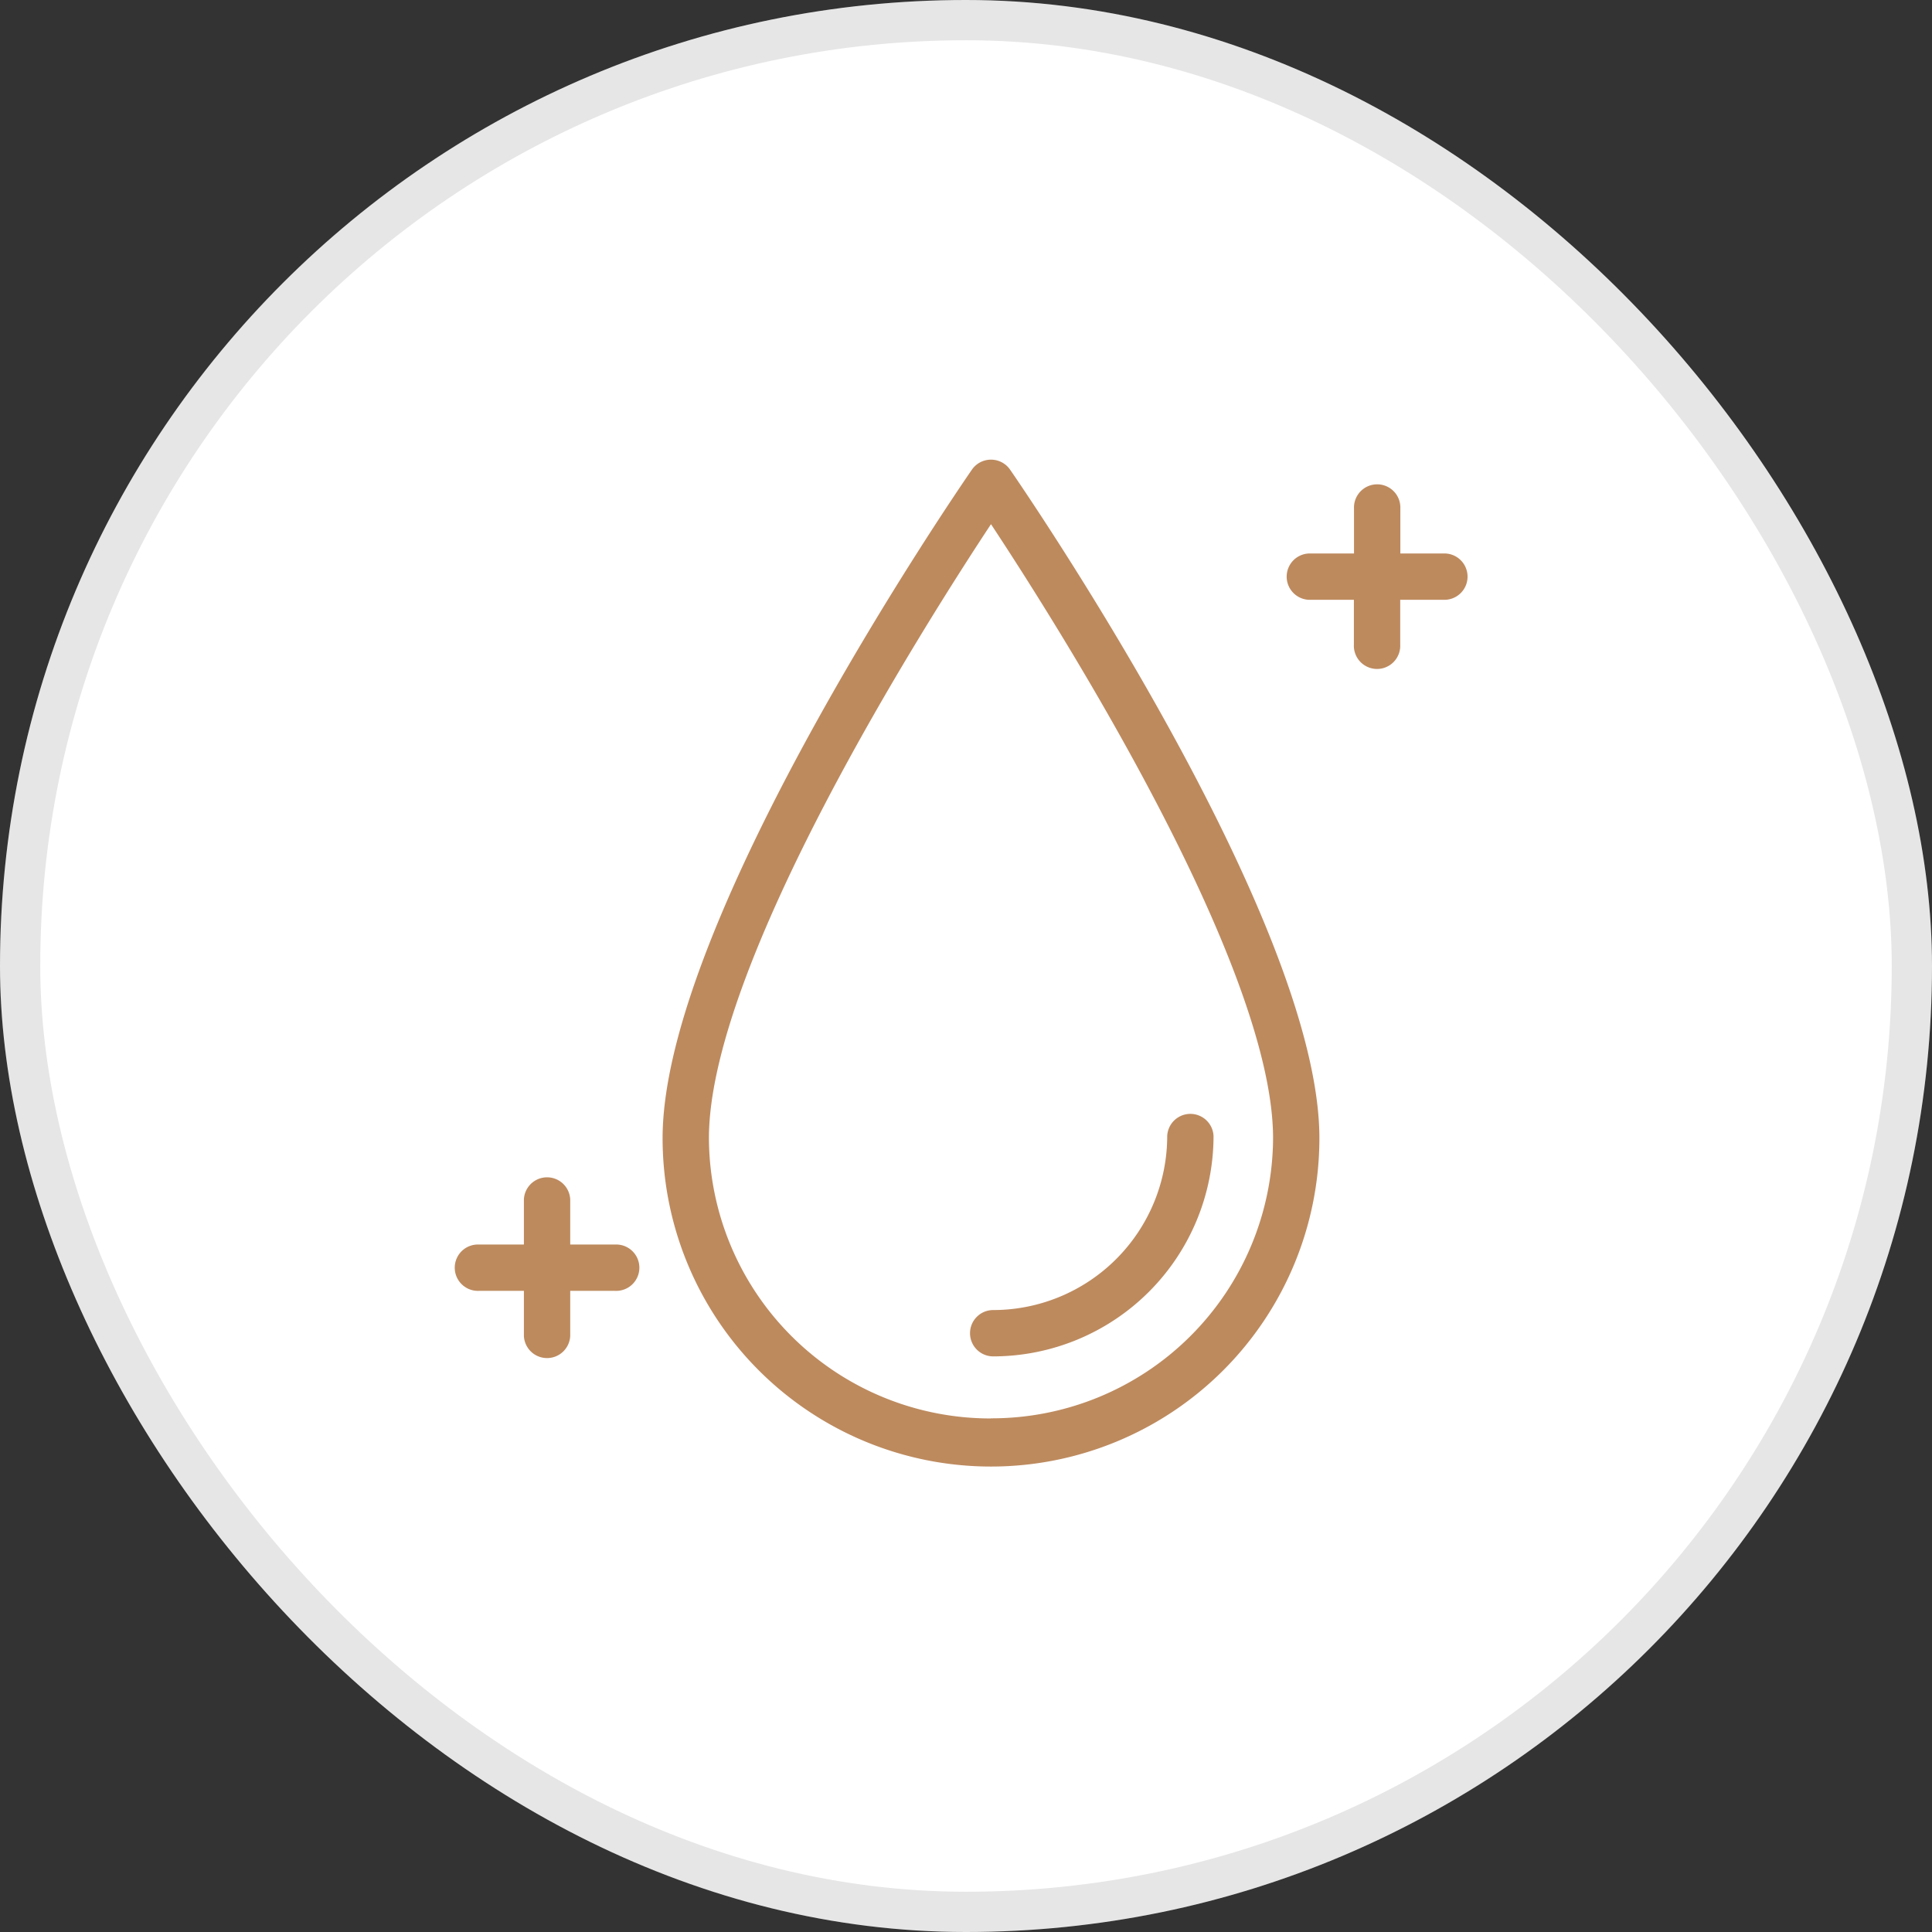
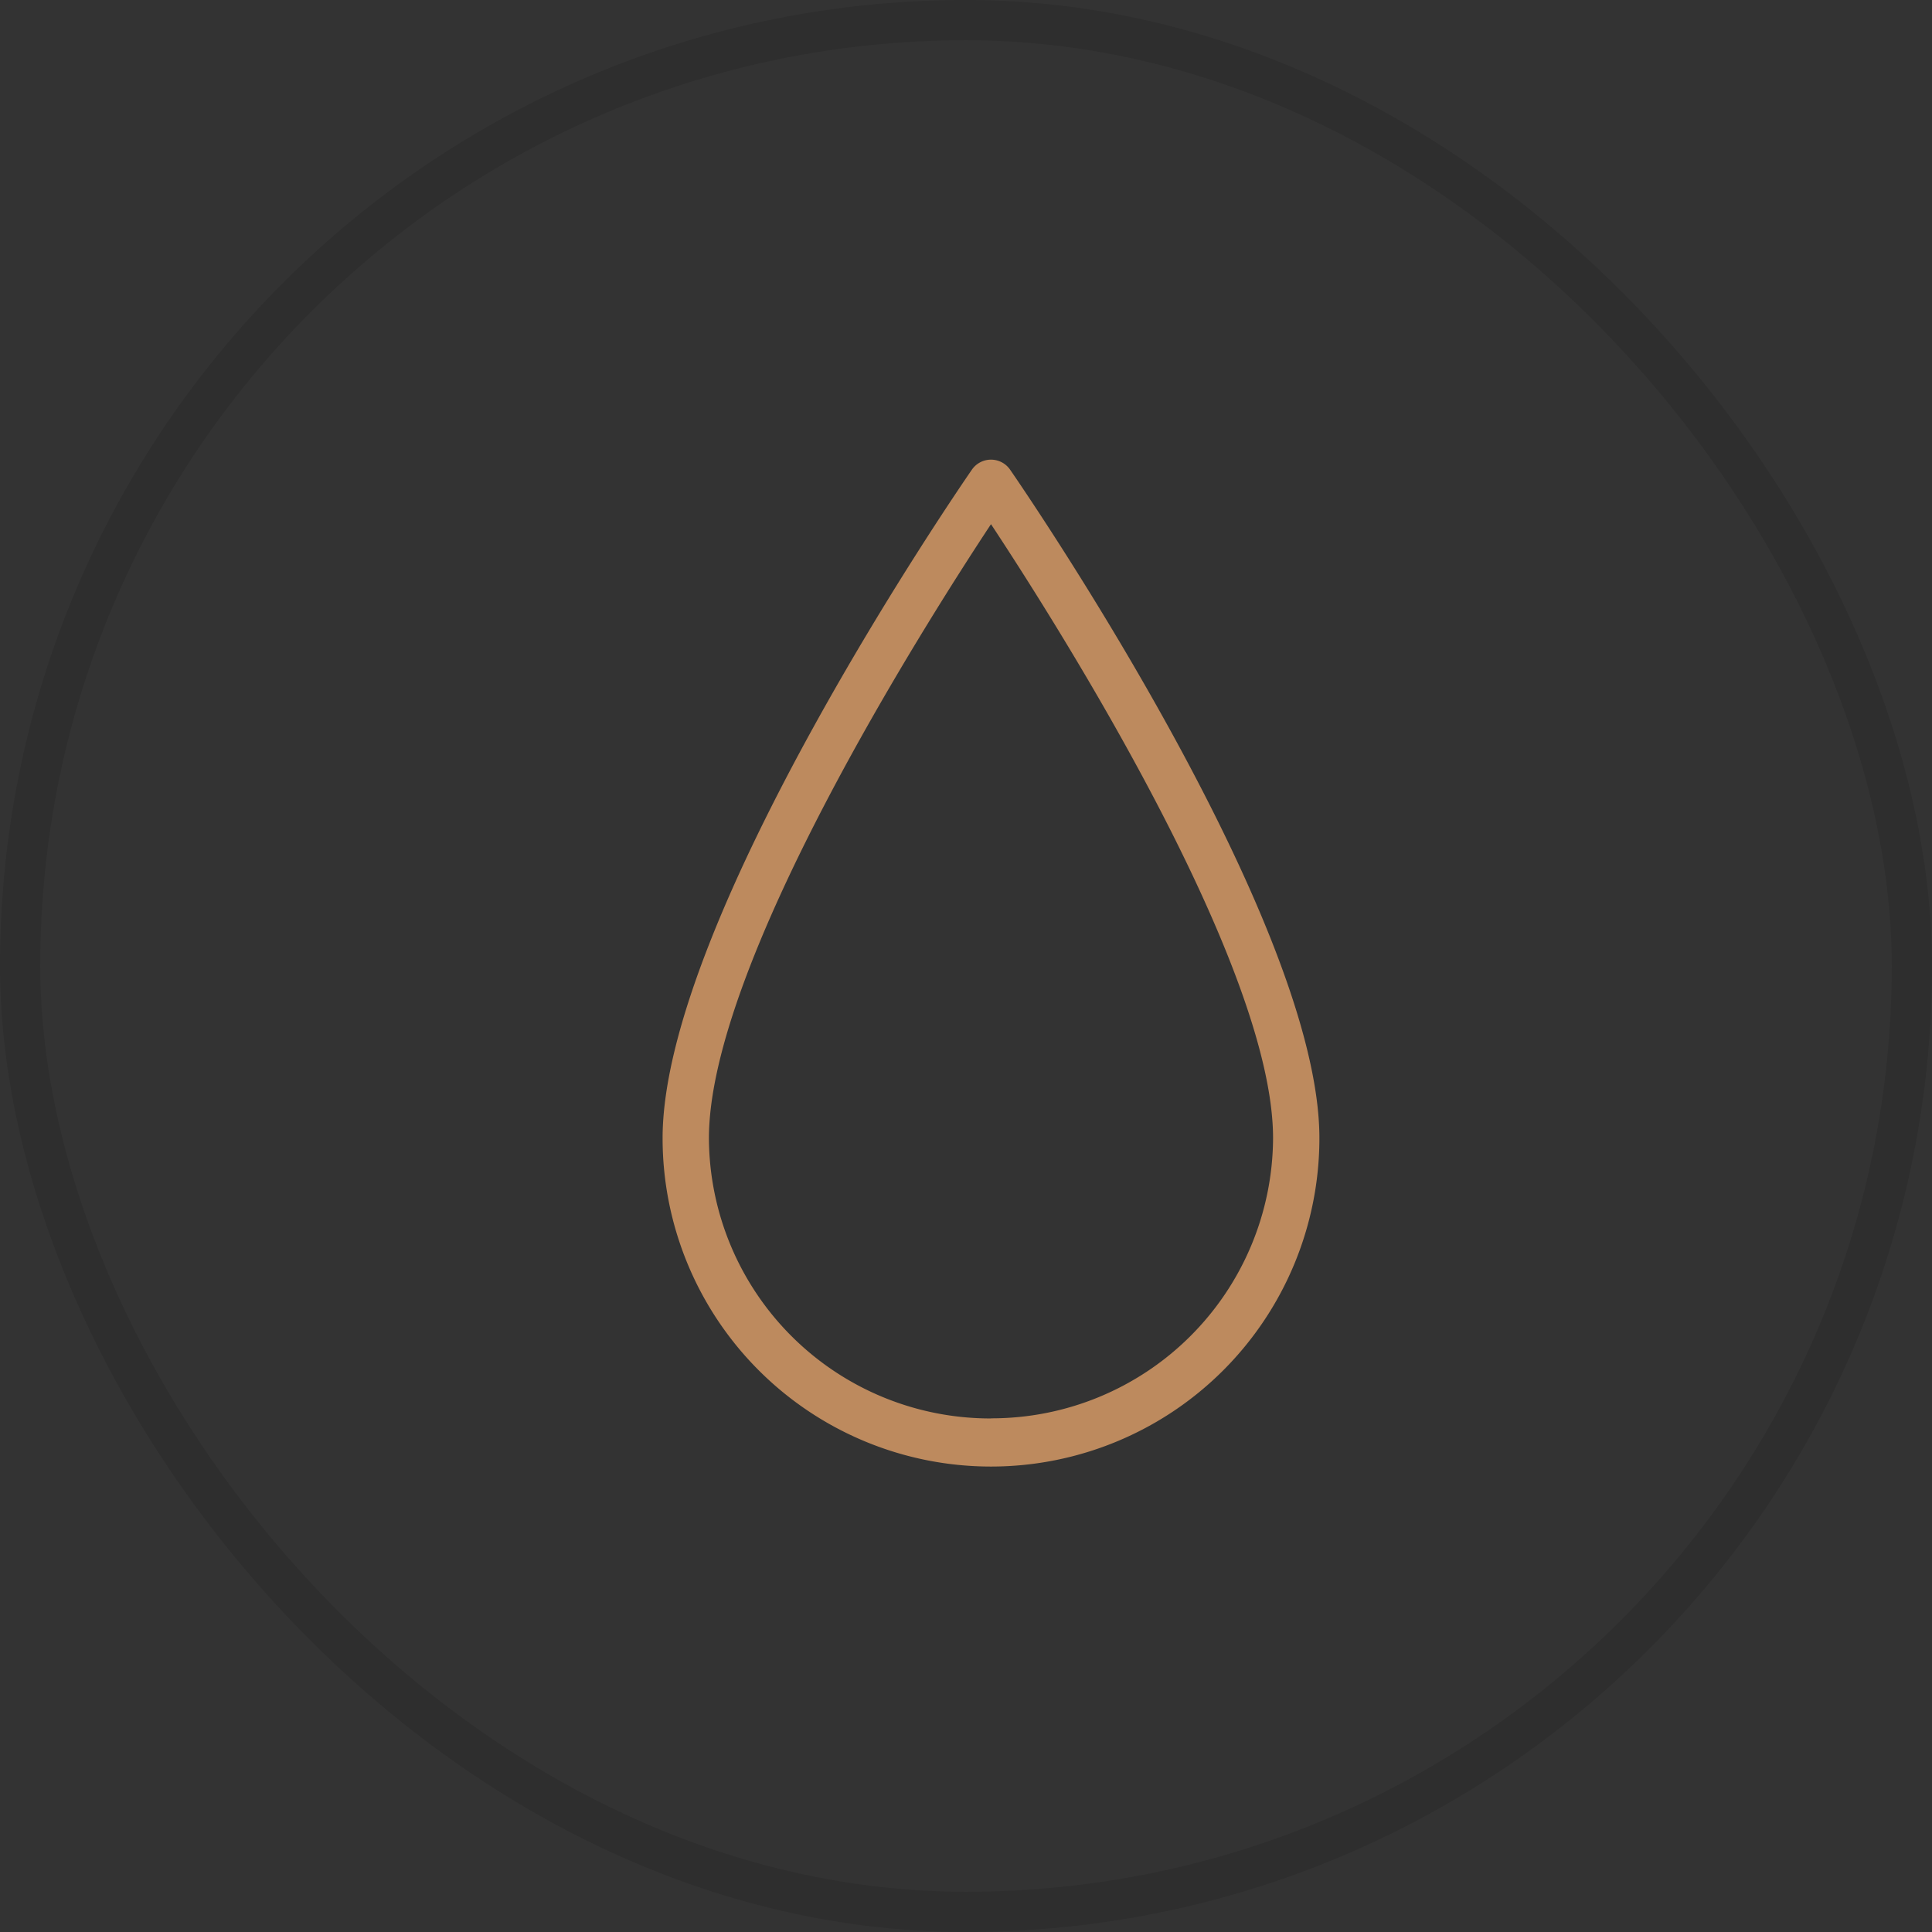
<svg xmlns="http://www.w3.org/2000/svg" viewBox="0 0 48 48" height="48" width="48">
  <rect x="0" y="0" width="48" height="48" fill="#333333" stroke="none" />
  <g transform="translate(-572 -1903)" data-name="Group 2333" id="Group_2333">
    <g stroke-width="1" stroke="rgba(0,0,0,0.1)" fill="#fff" transform="translate(572 1903)" data-name="Rectangle 34" id="Rectangle_34">
-       <rect stroke="none" rx="24" height="48" width="48" />
      <rect fill="none" rx="23.5" height="47" width="47" y="0.5" x="0.5" />
    </g>
    <g transform="translate(583.322 1914.42)" id="clean-svgrepo-com">
      <path fill="#bd8a5e" transform="translate(-63.958 -1.282)" d="M77.257,1.282a.576.576,0,0,0-.474.248c-.314.454-7.685,11.183-7.685,16.609a8.159,8.159,0,0,0,16.318,0c0-5.426-7.371-16.155-7.685-16.609a.576.576,0,0,0-.474-.248Zm0,23.821a6.994,6.994,0,0,1-7.008-6.963c0-4.316,5.362-12.763,7.008-15.255,1.646,2.492,7.008,10.939,7.008,15.255A6.994,6.994,0,0,1,77.257,25.1Z" data-name="Path 408" id="Path_408" />
-       <path fill="#bd8a5e" transform="translate(-155.149 -198.646)" d="M167.927,220.349a.576.576,0,0,0,.576.576,5.48,5.48,0,0,0,5.474-5.473.576.576,0,0,0-1.151,0,4.327,4.327,0,0,1-4.322,4.322A.575.575,0,0,0,167.927,220.349Z" data-name="Path 409" id="Path_409" />
-       <path fill="#bd8a5e" transform="translate(-250.213 -8.946)" d="M274.8,11.277h-1.118V10.159a.576.576,0,1,0-1.151,0v1.118H271.41a.576.576,0,0,0,0,1.151h1.118v1.118a.576.576,0,1,0,1.151,0V12.428H274.8a.576.576,0,0,0,0-1.151Z" data-name="Path 410" id="Path_410" />
-       <path fill="#bd8a5e" transform="translate(0 -217.611)" d="M3.963,237.111H2.845v-1.118a.576.576,0,0,0-1.151,0v1.118H.576a.576.576,0,1,0,0,1.151H1.694v1.118a.576.576,0,0,0,1.151,0v-1.118H3.963a.576.576,0,1,0,0-1.151Z" data-name="Path 411" id="Path_411" />
    </g>
  </g>
</svg>